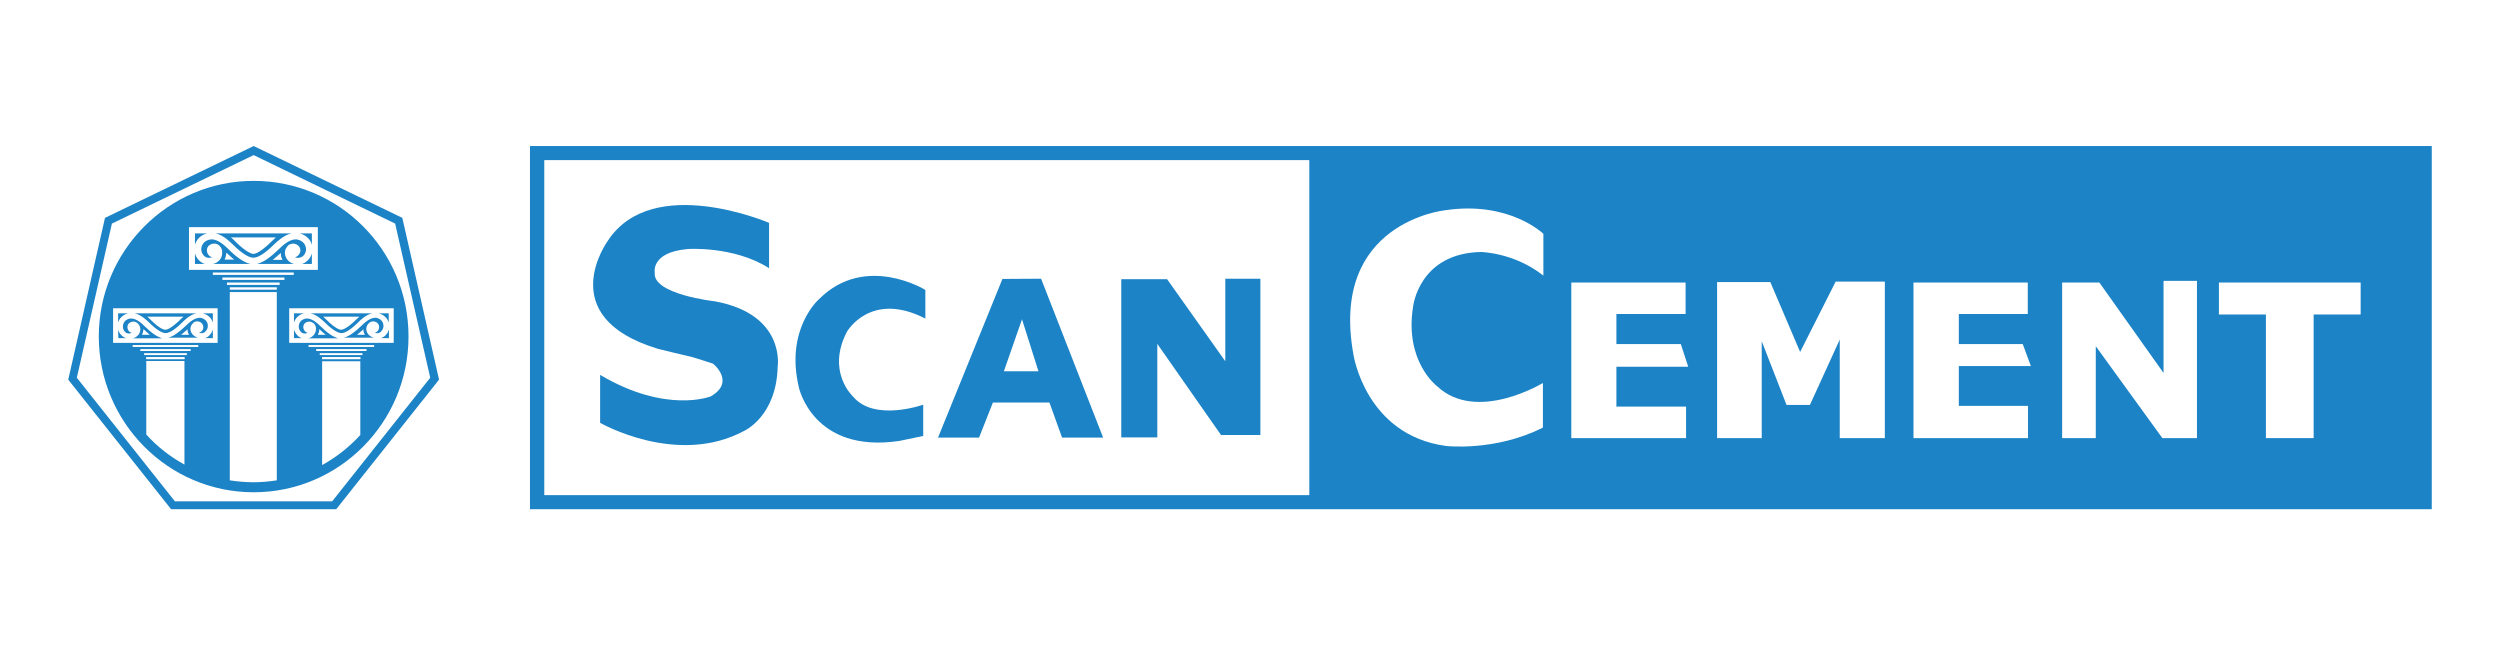
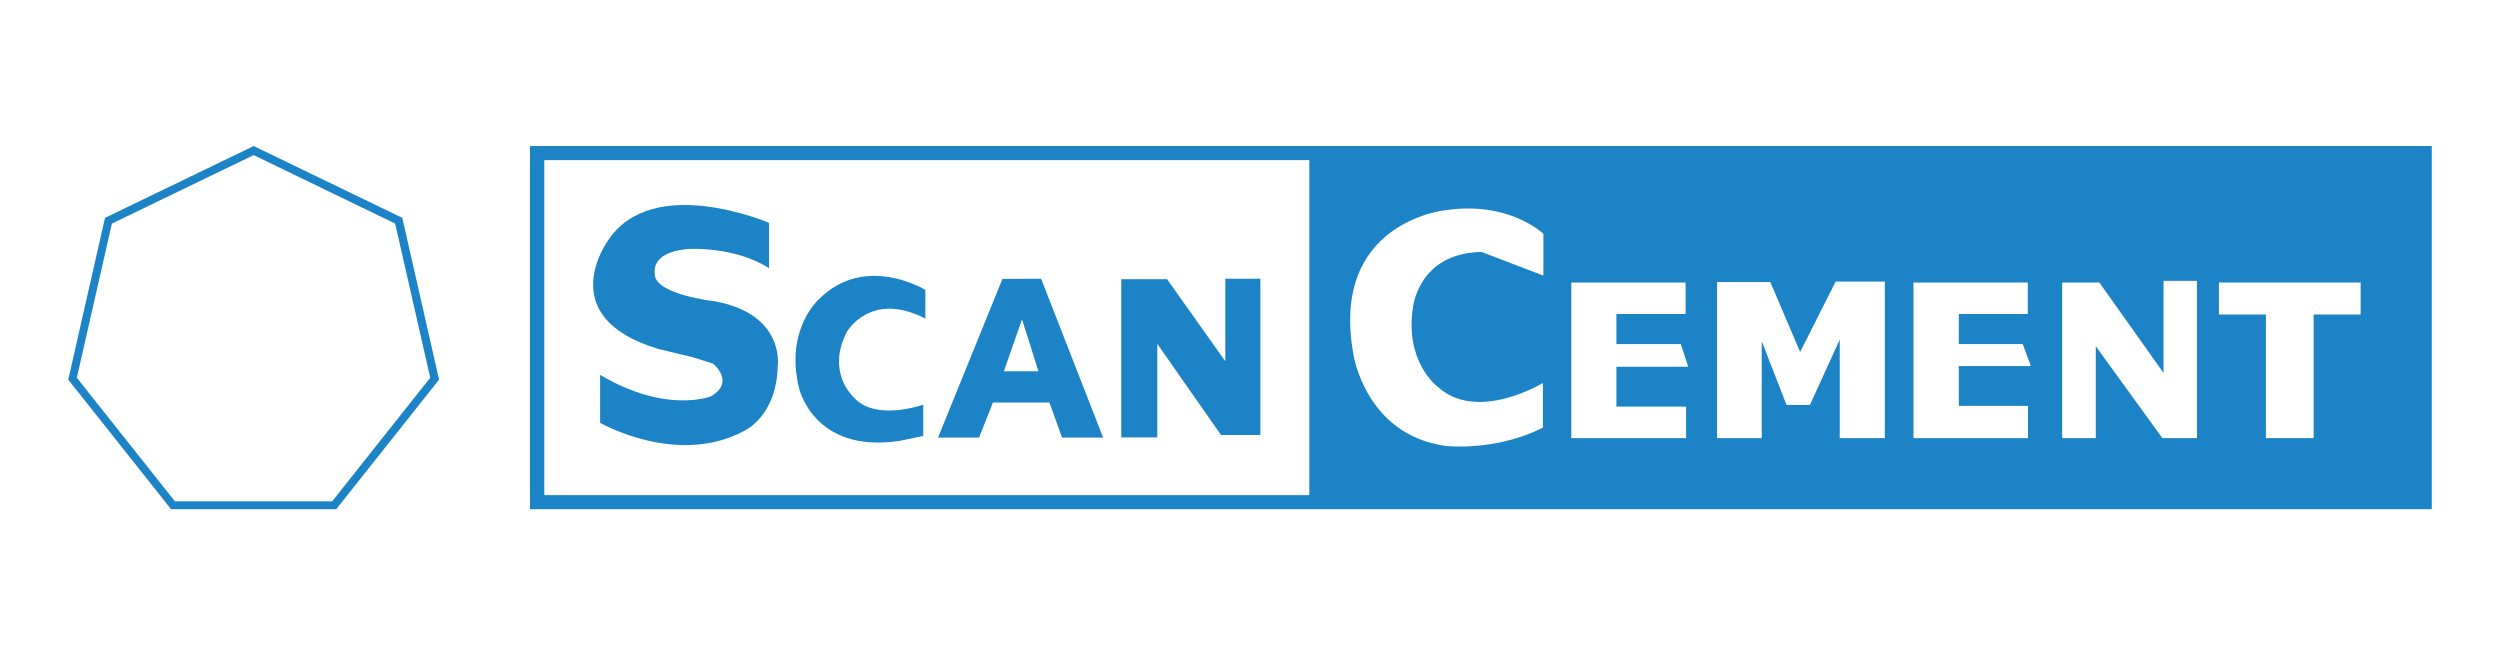
<svg xmlns="http://www.w3.org/2000/svg" version="1.1" id="Layer_1" x="0px" y="0px" viewBox="0 0 1047.7 274.7" style="enable-background:new 0 0 1047.7 274.7;" xml:space="preserve">
  <style type="text/css">
	.st0{fill:#FFFFFF;}
	.st1{fill:#1B83C6;}
</style>
  <rect class="st0" width="1047.7" height="274.7" />
  <g>
    <g>
      <polygon class="st1" points="71.7,213.4 28.6,159.1 44,91.3 106.3,61.2 168.6,91.3 184,159.1 140.9,213.4   " />
      <path class="st0" d="M46.9,93.7c-0.7,3-14,61.6-14.7,64.6c1.9,2.4,39.2,49.4,41.1,51.8h65.9c1.9-2.4,39.2-49.4,41.1-51.8    c-0.7-3-14-61.6-14.7-64.6c-2.7-1.3-56.6-27.4-59.3-28.7C103.5,66.3,49.7,92.4,46.9,93.7" />
-       <path class="st1" d="M106.3,206.3c35.8,0,64.9-29.2,64.9-65.3s-29.1-65.2-64.9-65.2S41.4,105.1,41.4,141S70.4,206.3,106.3,206.3" />
      <path class="st0" d="M149.6,140.3h3.3c-0.3-0.6-0.6-1.3-0.6-2c0,0,0-0.2,0-0.3C151.4,138.8,150.5,139.6,149.6,140.3 M156.6,143    L156.6,143L156.6,143z" />
      <path class="st0" d="M133.8,138.3c0,0.7-0.3,1.4-0.6,2h3.3c-0.9-0.7-1.7-1.4-2.7-2.4C133.8,138,133.8,138.3,133.8,138.3" />
      <path class="st0" d="M135.4,132.7c0.6,0.5,1.1,1,1.4,1.3c3.9,3.9,5.7,4.2,6.2,4.2c0.4,0,2.2-0.3,6.2-4.2c0.3-0.3,0.8-0.8,1.4-1.3    H135.4L135.4,132.7z" />
      <path class="st0" d="M121.1,143.7H165v-14.5h-43.8V143.7z M162.9,135.2c-0.5-1.8-1.9-3.2-3.9-3.8c-0.1,0-0.2-0.1-0.3-0.1h4.2    V135.2z M157.7,139.6c-0.2,0-0.4-0.1-0.6-0.2c1.2-0.2,1.8-1.4,1.8-2.4c-0.1-1.6-1.5-2.4-2.7-2.3c-0.5,0-1.1,0.3-1.5,0.6l0,0    c-0.4,0.4-0.7,0.8-0.9,1.2c-0.1,0.2-0.1,0.4-0.2,0.6c0,0.2-0.1,0.4-0.1,0.6c0,0.1,0,0.2,0,0.3c0.1,1.7,1.4,3.1,3.2,3.5    c0,0,0.1,0,0.1,0h-12.7c2.1-0.5,4.5-2.2,7.5-5.1c2.6-2.6,4.8-3.6,6.6-3.1c1.2,0.4,2.1,1.2,2.4,2.4c0.3,1.1,0,2.3-0.8,3.1    C159.1,139.7,158.1,139.7,157.7,139.6 M132.4,137.2c0-0.2-0.1-0.4-0.2-0.6c-0.2-0.5-0.4-0.9-0.9-1.2v0c-0.4-0.3-1-0.6-1.5-0.6    c-1.3-0.1-2.7,0.7-2.7,2.3c0,1,0.7,2.1,1.8,2.4c-0.2,0.1-0.4,0.2-0.6,0.2c-0.4,0.1-1.4,0.2-2.2-0.6c-0.8-0.8-1.1-2-0.8-3.1    c0.3-1.2,1.1-2,2.4-2.4c1.8-0.5,4,0.5,6.6,3.1c3,3,5.5,4.6,7.5,5.1h-12.7c0,0,0,0,0.1,0c1.7-0.4,3-1.8,3.2-3.5c0-0.1,0-0.2,0-0.3    C132.4,137.6,132.4,137.4,132.4,137.2 M130.1,131.3H156c-2.7,0.6-4.9,2.8-5.8,3.7c-3.8,3.8-6,4.6-7.1,4.6c-1.1,0-3.3-0.8-7.1-4.6    C135,134.1,132.8,131.9,130.1,131.3 M127.4,131.3c-0.1,0-0.2,0.1-0.3,0.1c-2,0.6-3.4,2-3.9,3.8v-3.9H127.4L127.4,131.3z     M123.2,138.1c0.3,0.9,0.7,1.7,1.4,2.4c0.5,0.6,1.2,1,1.9,1.2h-3.3C123.2,141.7,123.2,138.1,123.2,138.1z M159.6,141.7    c0.7-0.2,1.4-0.6,2-1.2c0.7-0.7,1.1-1.5,1.4-2.4v3.6C162.9,141.7,159.6,141.7,159.6,141.7z" />
      <rect x="129.3" y="144.6" class="st0" width="27.5" height="0.8" />
      <rect x="132.5" y="146.3" class="st0" width="21.1" height="0.8" />
      <rect x="134" y="148" class="st0" width="17.9" height="0.8" />
      <rect x="135" y="149.7" class="st0" width="16" height="0.8" />
      <rect x="135" y="149.7" class="st0" width="16" height="0.8" />
-       <path class="st0" d="M75.9,140.3h3.3c-0.3-0.6-0.6-1.3-0.6-2c0,0,0-0.2,0-0.3C77.6,138.8,76.8,139.6,75.9,140.3" />
      <path class="st0" d="M60.1,138.3c-0.1,0.7-0.3,1.4-0.6,2h3.3c-0.8-0.7-1.7-1.4-2.7-2.4C60.1,138,60.1,138.3,60.1,138.3" />
      <path class="st0" d="M61.7,132.7c0.6,0.5,1.1,1,1.4,1.3c3.9,3.9,5.7,4.2,6.2,4.2s2.2-0.3,6.2-4.2c0.3-0.3,0.8-0.8,1.4-1.3H61.7    L61.7,132.7z" />
      <path class="st0" d="M47.4,143.7h43.8v-14.5H47.4V143.7z M89.2,135.2c-0.5-1.8-1.9-3.2-3.9-3.8c-0.1,0-0.2-0.1-0.3-0.1h4.2    C89.2,131.3,89.2,135.2,89.2,135.2z M84,139.6c-0.2,0-0.4-0.1-0.6-0.2c1.2-0.2,1.9-1.4,1.8-2.4c-0.1-1.6-1.5-2.4-2.7-2.3    c-0.5,0-1.1,0.2-1.5,0.6c-0.3,0.2-0.3,0.2,0,0c-0.4,0.4-0.7,0.8-0.9,1.2c-0.1,0.2-0.1,0.4-0.2,0.6c0,0.2-0.1,0.4-0.1,0.6    c0,0.1,0,0.2,0,0.3c0.1,1.7,1.5,3.1,3.2,3.5c0,0,0.1,0,0.1,0H70.5c2.1-0.5,4.5-2.2,7.5-5.1c2.6-2.6,4.8-3.6,6.6-3.1    c1.2,0.4,2.1,1.2,2.4,2.4c0.3,1.1,0,2.3-0.8,3.1C85.5,139.7,84.4,139.7,84,139.6 M58.7,137.2c0-0.2-0.1-0.4-0.2-0.6    c-0.2-0.5-0.5-0.9-0.9-1.2c-0.3-0.2-0.3-0.2,0,0c-0.4-0.3-1-0.6-1.5-0.6c-1.3-0.1-2.7,0.7-2.7,2.3c0,1,0.6,2.1,1.8,2.4    c-0.2,0.1-0.4,0.2-0.6,0.2c-0.4,0.1-1.4,0.2-2.2-0.6c-0.8-0.8-1.1-2-0.8-3.1c0.3-1.2,1.1-2,2.4-2.4c1.8-0.5,4,0.5,6.6,3.1    c3,3,5.5,4.6,7.5,5.1H55.5c0,0,0.1,0,0.1,0c1.7-0.4,3.1-1.8,3.2-3.5c0-0.1,0-0.2,0-0.3C58.8,137.6,58.8,137.4,58.7,137.2     M56.4,131.3h25.9c-2.7,0.6-4.9,2.8-5.8,3.7c-3.8,3.8-6,4.6-7.1,4.6s-3.3-0.8-7.1-4.6C61.4,134.1,59.1,131.9,56.4,131.3     M53.7,131.3c-0.1,0-0.2,0.1-0.3,0.1c-2,0.6-3.4,2-3.9,3.8v-3.9H53.7z M49.5,138.1c0.2,0.9,0.7,1.7,1.4,2.4c0.6,0.6,1.2,1,2,1.2    h-3.3L49.5,138.1L49.5,138.1z M85.9,141.7c0.7-0.2,1.4-0.6,1.9-1.2c0.7-0.7,1.1-1.5,1.4-2.4v3.6L85.9,141.7L85.9,141.7z" />
      <rect x="55.6" y="144.6" class="st0" width="27.5" height="0.8" />
      <rect x="58.8" y="146.3" class="st0" width="21.1" height="0.8" />
      <rect x="60.4" y="148" class="st0" width="17.9" height="0.8" />
      <rect x="61.3" y="149.7" class="st0" width="16" height="0.8" />
      <rect x="61.3" y="149.7" class="st0" width="16" height="0.8" />
      <path class="st0" d="M114.3,108.9h4.1c-0.4-0.7-0.7-1.6-0.7-2.5c0,0,0-0.3,0-0.4C116.4,107.1,115.3,108,114.3,108.9" />
-       <path class="st0" d="M94.8,106.4c-0.1,0.9-0.3,1.7-0.7,2.4h4.1c-1.1-0.8-2.1-1.8-3.3-2.9C94.8,106.1,94.8,106.4,94.8,106.4" />
      <path class="st0" d="M96.8,99.5c0.8,0.7,1.4,1.2,1.8,1.7c4.9,4.8,7,5.2,7.6,5.2s2.7-0.4,7.6-5.2c0.4-0.4,1-1,1.8-1.7H96.8    L96.8,99.5z" />
      <path class="st0" d="M79.2,113.1h54V95.2h-54V113.1z M130.7,102.6c-0.6-2.3-2.4-4-4.8-4.7c-0.1,0-0.2-0.1-0.4-0.1h5.2V102.6z     M124.3,108c-0.2-0.1-0.5-0.1-0.7-0.2c1.4-0.3,2.3-1.7,2.3-2.9c-0.1-1.9-1.8-2.9-3.3-2.8c-0.7,0.1-1.3,0.3-1.8,0.7c0,0,0,0,0,0    c-0.5,0.5-0.8,1-1.1,1.6c-0.1,0.2-0.2,0.5-0.2,0.7c0,0.2-0.1,0.5-0.1,0.8c0,0.1,0,0.3,0,0.4c0.2,2.1,1.8,3.9,3.9,4.3    c0,0,0.1,0,0.1,0h-15.7c2.6-0.6,5.6-2.7,9.3-6.3c3.2-3.2,5.9-4.5,8.1-3.8c1.6,0.5,2.6,1.5,3,2.9c0.4,1.4,0,2.8-1,3.8    C126,108.2,124.8,108.1,124.3,108 M93.1,105.1c0-0.3-0.1-0.5-0.2-0.7c-0.2-0.6-0.6-1.1-1.1-1.6h0c-0.5-0.4-1.2-0.7-1.8-0.7    c-1.6-0.1-3.3,0.9-3.3,2.8c0,1.2,0.8,2.6,2.2,2.9c-0.2,0.1-0.5,0.2-0.7,0.2c-0.5,0.1-1.7,0.2-2.7-0.8c-1-1-1.4-2.5-1-3.8    c0.4-1.4,1.4-2.4,3-2.9c2.2-0.7,4.9,0.6,8.1,3.8c3.7,3.7,6.7,5.7,9.3,6.3H89.1c0,0,0.1,0,0.1,0c2.1-0.4,3.8-2.1,3.9-4.3v-0.4    C93.1,105.6,93.1,105.3,93.1,105.1 M90.3,97.8h31.9c-3.3,0.7-6.1,3.5-7.2,4.5c-4.7,4.7-7.4,5.7-8.8,5.7s-4.1-1-8.8-5.7    C96.3,101.3,93.6,98.5,90.3,97.8 M86.9,97.8c-0.1,0-0.2,0.1-0.4,0.1c-2.5,0.7-4.2,2.5-4.8,4.7v-4.8H86.9L86.9,97.8z M81.7,106.2    c0.3,1.1,0.9,2.1,1.7,2.9c0.7,0.7,1.5,1.2,2.4,1.5h-4.1L81.7,106.2L81.7,106.2z M126.6,110.6c0.9-0.3,1.7-0.8,2.4-1.5    c0.8-0.8,1.4-1.8,1.7-2.9v4.4H126.6L126.6,110.6z" />
      <rect x="89.2" y="114.2" class="st0" width="33.9" height="1" />
      <rect x="93.2" y="116.3" class="st0" width="26" height="1" />
      <rect x="95.1" y="118.4" class="st0" width="22.1" height="1" />
      <rect x="96.3" y="120.4" class="st0" width="19.7" height="1" />
      <path class="st0" d="M151,182.3v-30.9h-16v43.5C141,191.6,146.4,187.3,151,182.3" />
      <path class="st0" d="M61.3,151.4v30.7c4.6,5.1,10,9.3,16,12.6v-43.4H61.3z" />
      <path class="st0" d="M96.3,122.4v78.9c3.2,0.5,6.6,0.8,9.9,0.8c3.4,0,6.6-0.3,9.8-0.8v-78.9C116,122.4,96.3,122.4,96.3,122.4z" />
    </g>
    <g>
      <g>
        <rect x="222.1" y="61.2" class="st1" width="797" height="152.2" />
        <rect x="228.1" y="67.1" class="st0" width="320.6" height="140.4" />
      </g>
      <g>
        <g>
          <path class="st1" d="M322.3,112.4v-19c0,0-48.8-21-67.5,7.4c0,0-23.6,32,21,45.4c0,0,12.6,3.1,14.1,3.4c1.6,0.4,8.9,2.8,8.9,2.8      s9.6,7.6-0.9,13.7c0,0-18.6,7.5-46.4-9v20.1c0,0,32.2,18.5,60.3,3.4c0,0,13.6-6,14.1-26.9c0,0,3.5-21.9-26.2-27.4      c0,0-26.3-2.9-25.3-12c0,0-1.8-8.5,13.5-9.9C287.9,104.3,307.7,103,322.3,112.4L322.3,112.4L322.3,112.4z" />
          <path class="st1" d="M387.8,133.5v-12c0,0-25.1-15.5-44.5,3.8c0,0-14.4,12.4-8.5,37.1c0,0,5.9,27.7,42,22.4l10.1-2.1v-13.1      c0,0-20.5,7.3-29.4-3.4c0,0-11.4-10.4-2.5-27.3C355,139,364.8,121.7,387.8,133.5L387.8,133.5L387.8,133.5z" />
          <path class="st1" d="M436.3,116.8l-16.2,0.1l-27,66.5h17.2l5.8-14.7h23.7l5.3,14.7h17.2L436.3,116.8L436.3,116.8z M420.7,155.6      l7.6-21.8l6.9,21.8H420.7z" />
          <polygon class="st1" points="513.5,116.8 528.2,116.8 528.2,182.3 511.7,182.3 485,144.1 485,183.3 469.9,183.3 469.9,117       489.1,117 513.5,151.4     " />
        </g>
-         <path class="st0" d="M646.8,115.5V98c0,0-14.2-13.9-41.1-9.9c0,0-48.6,4.9-38.5,60.5c0,0,5,33.7,38.8,38.3c0,0,20.6,2.4,40.6-7.7     v-18.7c0,0-27.7,16.9-44.3,1.4c0,0-13.8-10.3-10.1-33.4c0,0,2.4-22.5,28.7-22.9C620.9,105.7,634.5,105.8,646.8,115.5" />
+         <path class="st0" d="M646.8,115.5V98c0,0-14.2-13.9-41.1-9.9c0,0-48.6,4.9-38.5,60.5c0,0,5,33.7,38.8,38.3c0,0,20.6,2.4,40.6-7.7     v-18.7c0,0-27.7,16.9-44.3,1.4c0,0-13.8-10.3-10.1-33.4c0,0,2.4-22.5,28.7-22.9" />
      </g>
      <polygon class="st0" points="706.4,118.4 658.5,118.4 658.5,183.6 706.6,183.6 706.6,170.4 677.4,170.4 677.4,153.7 707.5,153.7     704.4,144.2 677.4,144.2 677.4,131.6 706.4,131.6   " />
      <polygon class="st0" points="719.6,118.2 719.6,183.6 738.3,183.6 738.3,143 748.7,169.7 758.5,169.7 771,142.3 771,183.6     789.9,183.6 789.9,118 769.3,118 754.4,147.5 741.9,118.2   " />
      <polygon class="st0" points="849.8,131.6 849.8,118.4 801.9,118.4 801.9,183.6 849.9,183.6 849.9,170.1 820.9,170.1 820.9,153.4     851.1,153.4 847.7,144.2 820.9,144.2 820.9,131.6   " />
      <polygon class="st0" points="864.2,118.4 879.8,118.4 906.7,156.3 906.7,117.7 920.7,117.7 920.7,183.6 906.2,183.6 878.3,145.1     878.3,183.6 864.2,183.6   " />
      <polygon class="st0" points="929.9,118.4 989.3,118.4 989.3,131.8 969.6,131.8 969.6,183.6 949.6,183.6 949.6,131.8 929.9,131.8       " />
    </g>
  </g>
  <g>
</g>
  <g>
</g>
  <g>
</g>
  <g>
</g>
  <g>
</g>
  <g>
</g>
</svg>